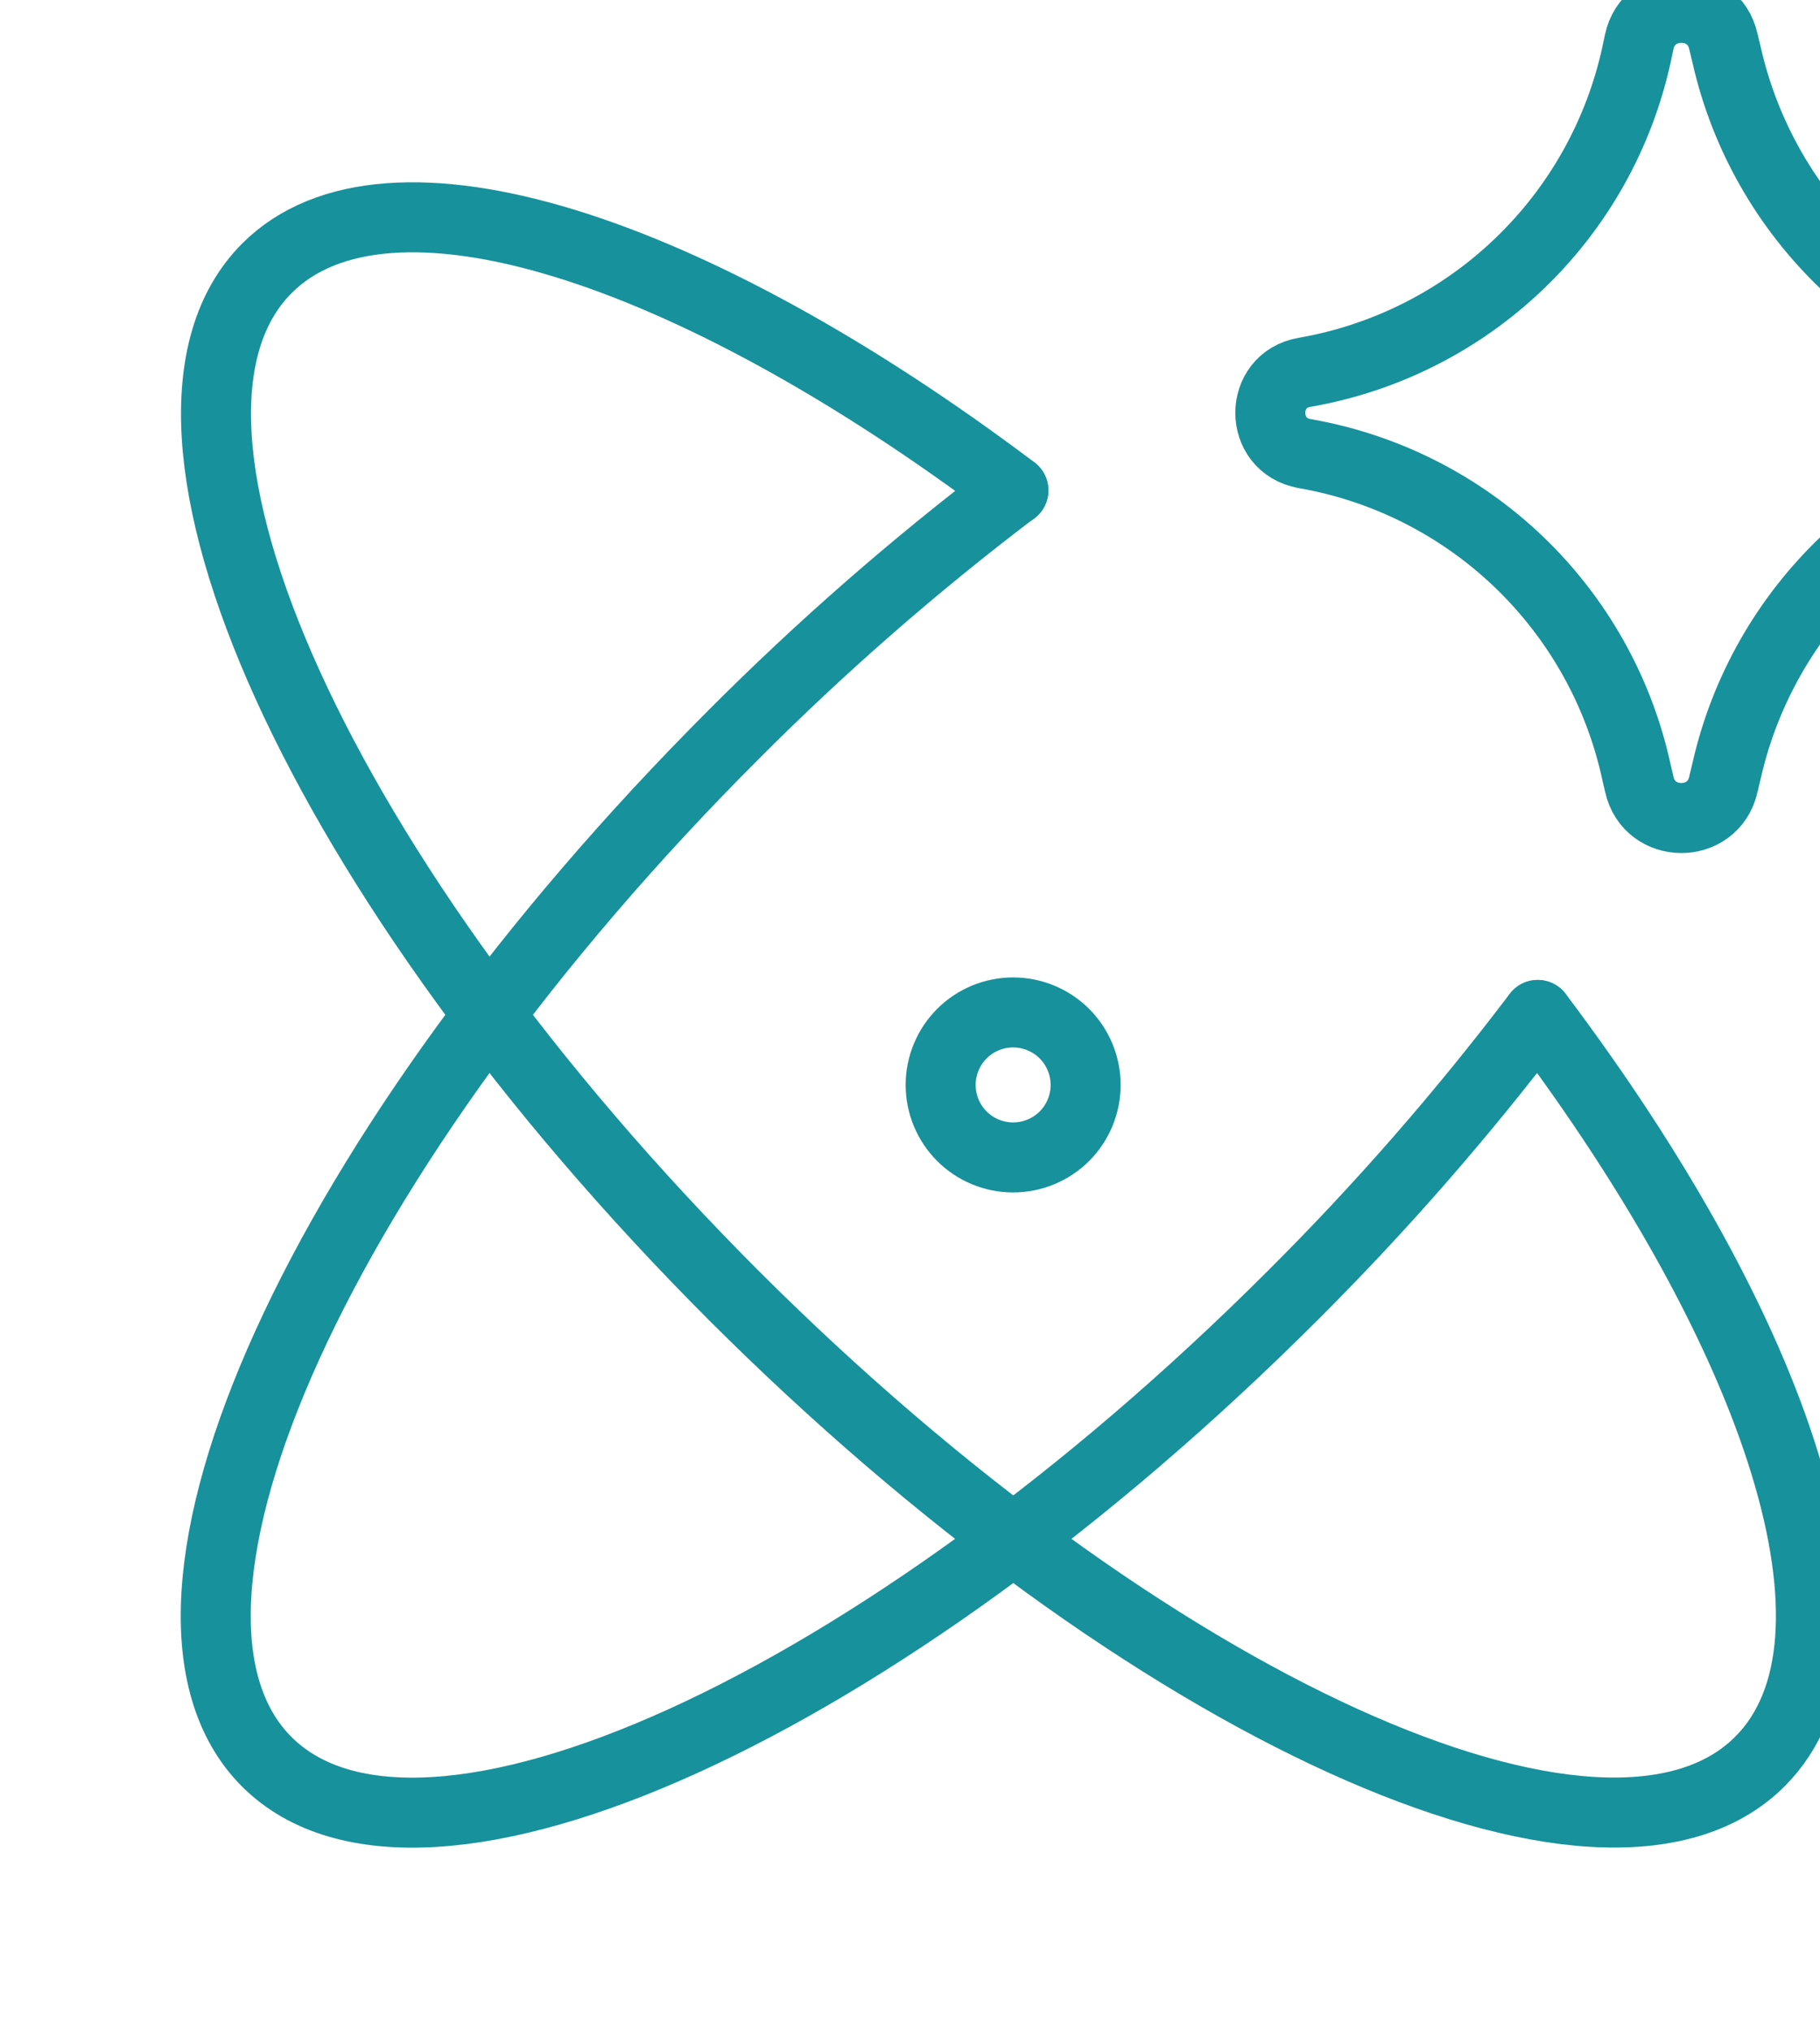
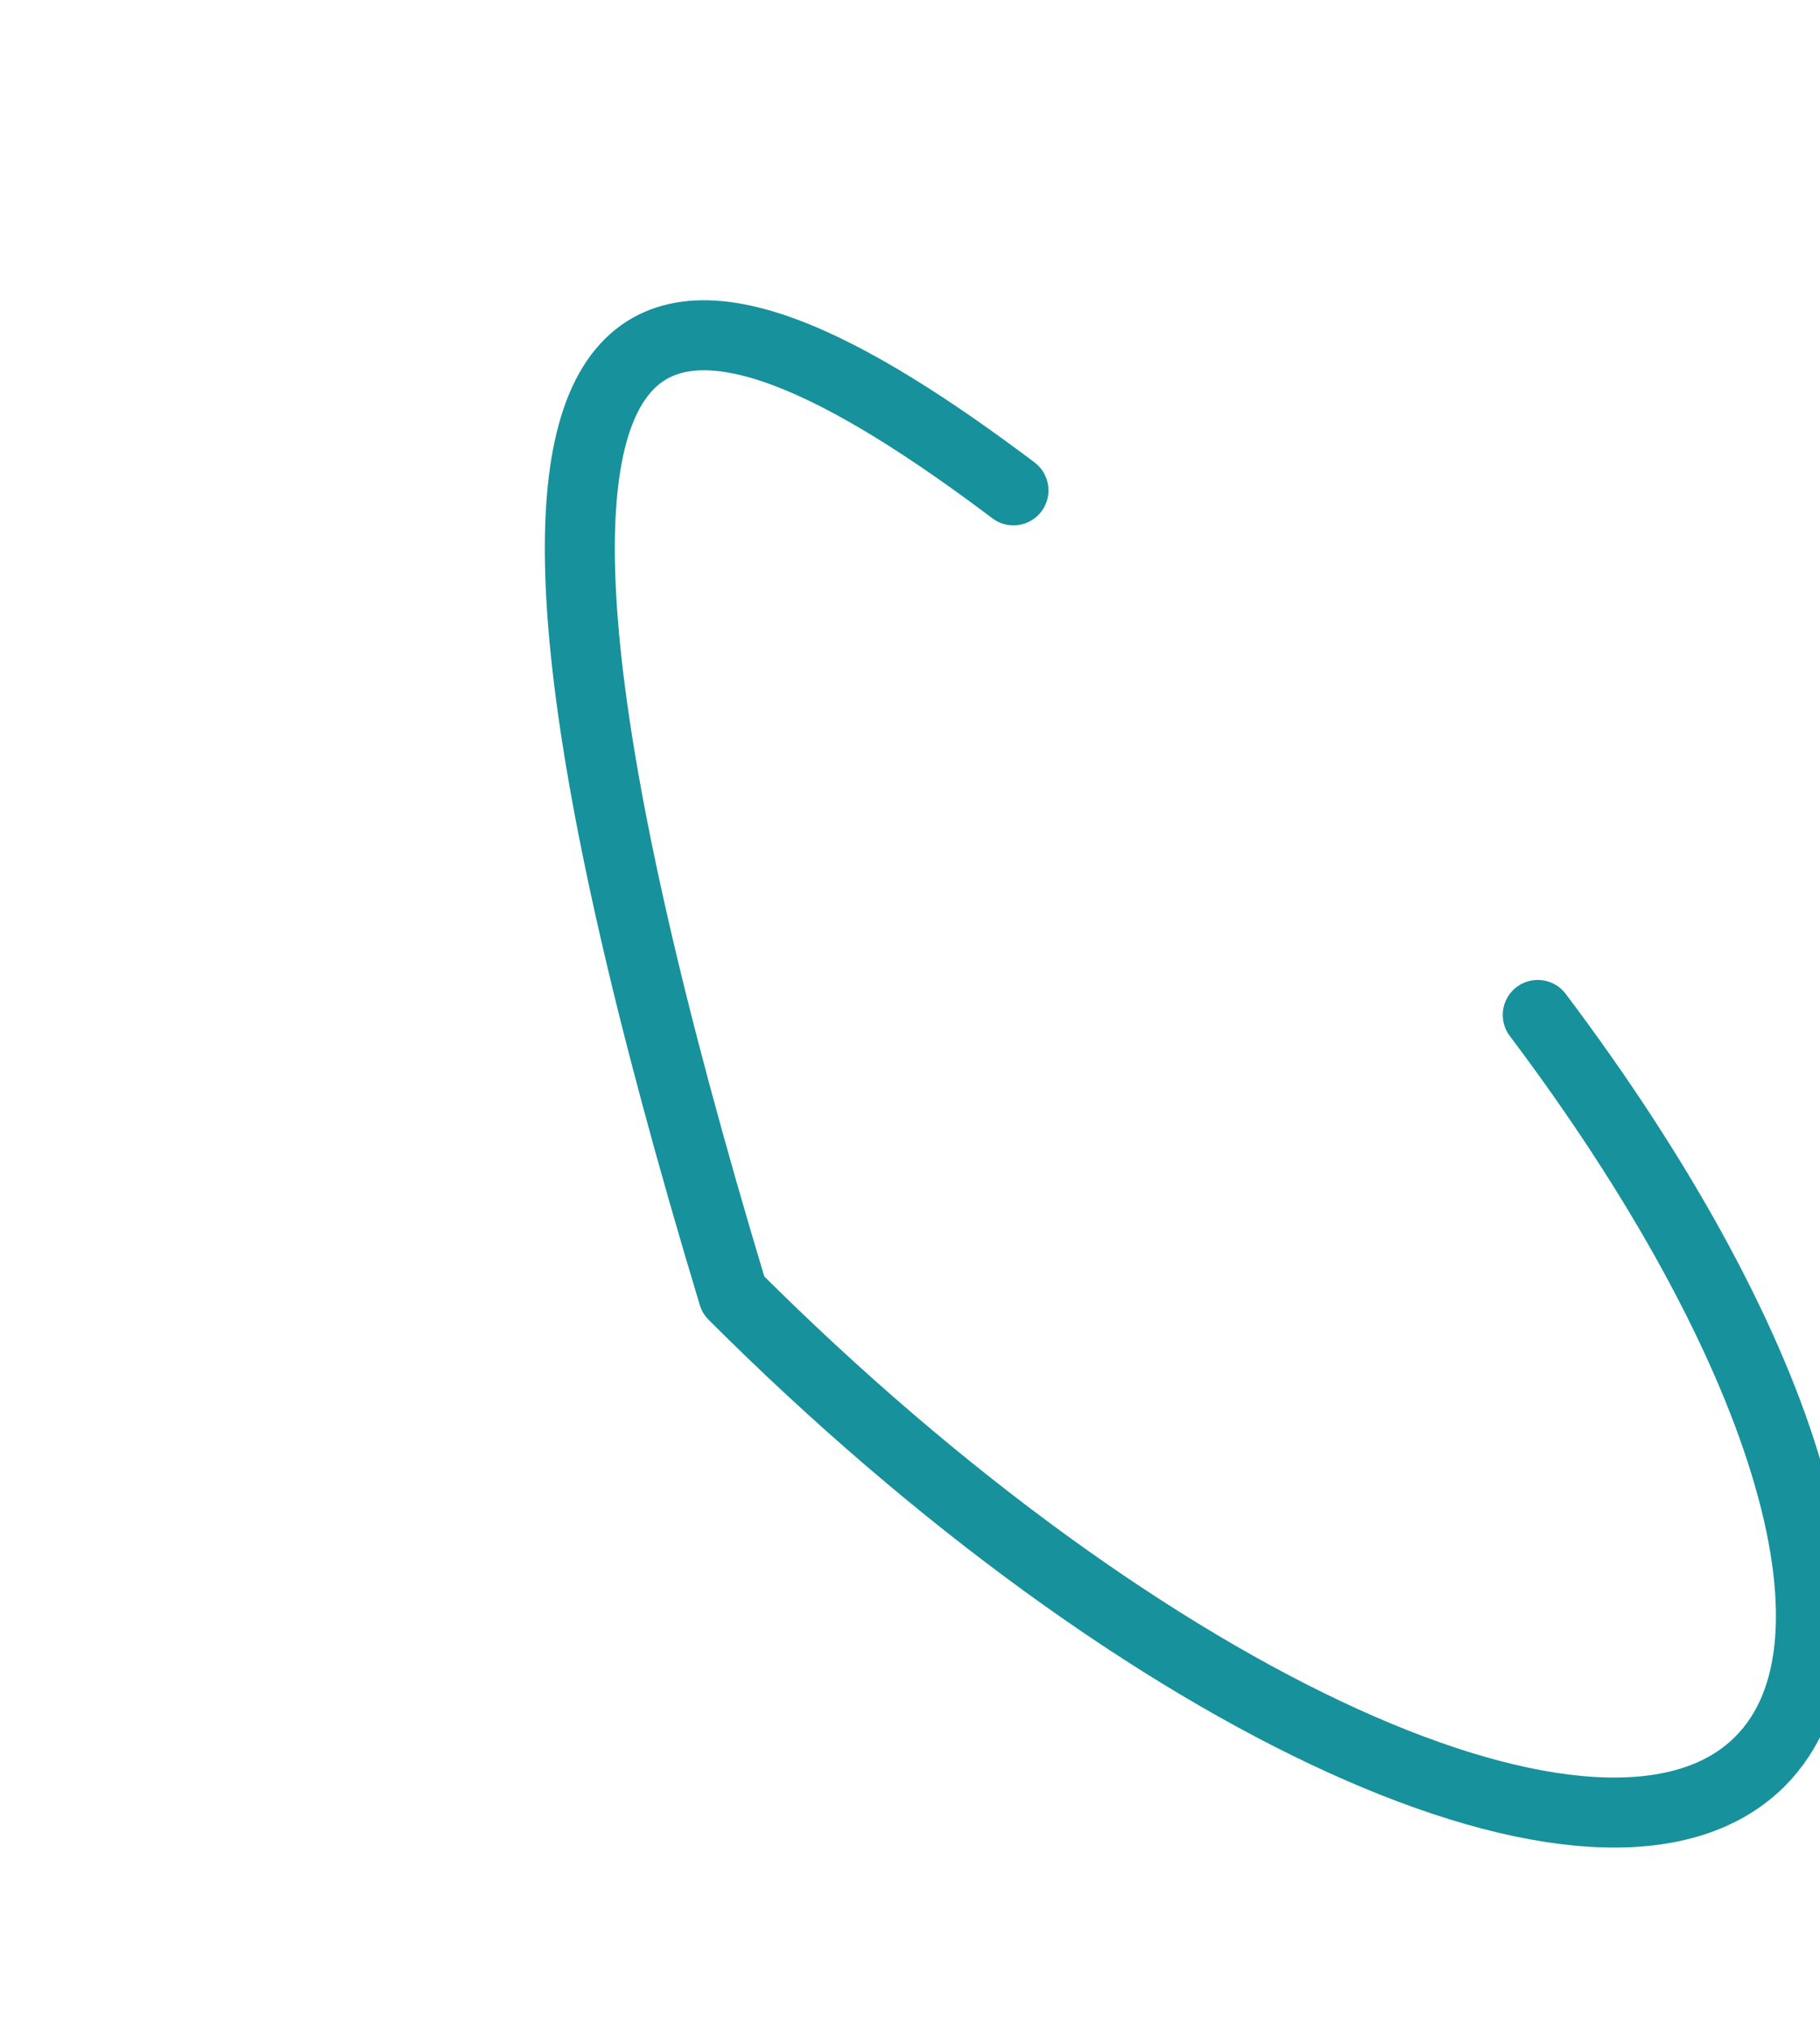
<svg xmlns="http://www.w3.org/2000/svg" width="26" height="29" viewBox="0 0 26 29" fill="none">
  <g clip-path="url(#clip0_194_692)">
-     <path d="M14.474 7.004C13.062 8.075 11.726 9.242 10.476 10.497C4.585 16.388 1.602 22.952 3.81 25.163C6.018 27.371 12.585 24.386 18.474 18.497C19.729 17.246 20.896 15.909 21.966 14.497" stroke="#17919C" stroke-linecap="round" stroke-linejoin="round" />
-     <path d="M21.968 14.497C25.442 19.108 26.857 23.445 25.142 25.16C22.931 27.371 16.367 24.386 10.476 18.497C4.589 12.603 1.606 6.041 3.814 3.831C5.529 2.118 9.867 3.533 14.478 7.004" stroke="#17919C" stroke-linecap="round" stroke-linejoin="round" />
-     <path d="M18.637 6.478C17.984 6.364 17.984 5.429 18.637 5.318C19.79 5.118 20.857 4.579 21.701 3.77C22.547 2.961 23.131 1.918 23.38 0.775L23.418 0.595C23.558 -0.047 24.474 -0.051 24.619 0.589L24.669 0.798C24.929 1.935 25.519 2.97 26.365 3.774C27.211 4.577 28.276 5.113 29.425 5.314C30.079 5.427 30.079 6.368 29.425 6.48C28.276 6.68 27.211 7.216 26.365 8.019C25.519 8.823 24.929 9.858 24.669 10.995L24.619 11.205C24.474 11.847 23.558 11.843 23.418 11.2L23.376 11.02C23.127 9.877 22.542 8.835 21.697 8.025C20.852 7.216 19.785 6.677 18.633 6.478M13.438 15.497C13.438 15.771 13.547 16.035 13.741 16.229C13.935 16.423 14.198 16.532 14.473 16.532C14.748 16.532 15.011 16.423 15.206 16.229C15.4 16.035 15.509 15.771 15.509 15.497C15.509 15.222 15.4 14.959 15.206 14.764C15.011 14.57 14.748 14.461 14.473 14.461C14.198 14.461 13.935 14.57 13.741 14.764C13.547 14.959 13.438 15.222 13.438 15.497Z" stroke="#17919C" stroke-linecap="round" stroke-linejoin="round" />
+     <path d="M21.968 14.497C25.442 19.108 26.857 23.445 25.142 25.16C22.931 27.371 16.367 24.386 10.476 18.497C5.529 2.118 9.867 3.533 14.478 7.004" stroke="#17919C" stroke-linecap="round" stroke-linejoin="round" />
  </g>
  <defs>
    <clipPath id="clip0_194_692">
      <rect width="26" height="29" fill="white" />
    </clipPath>
  </defs>
</svg>